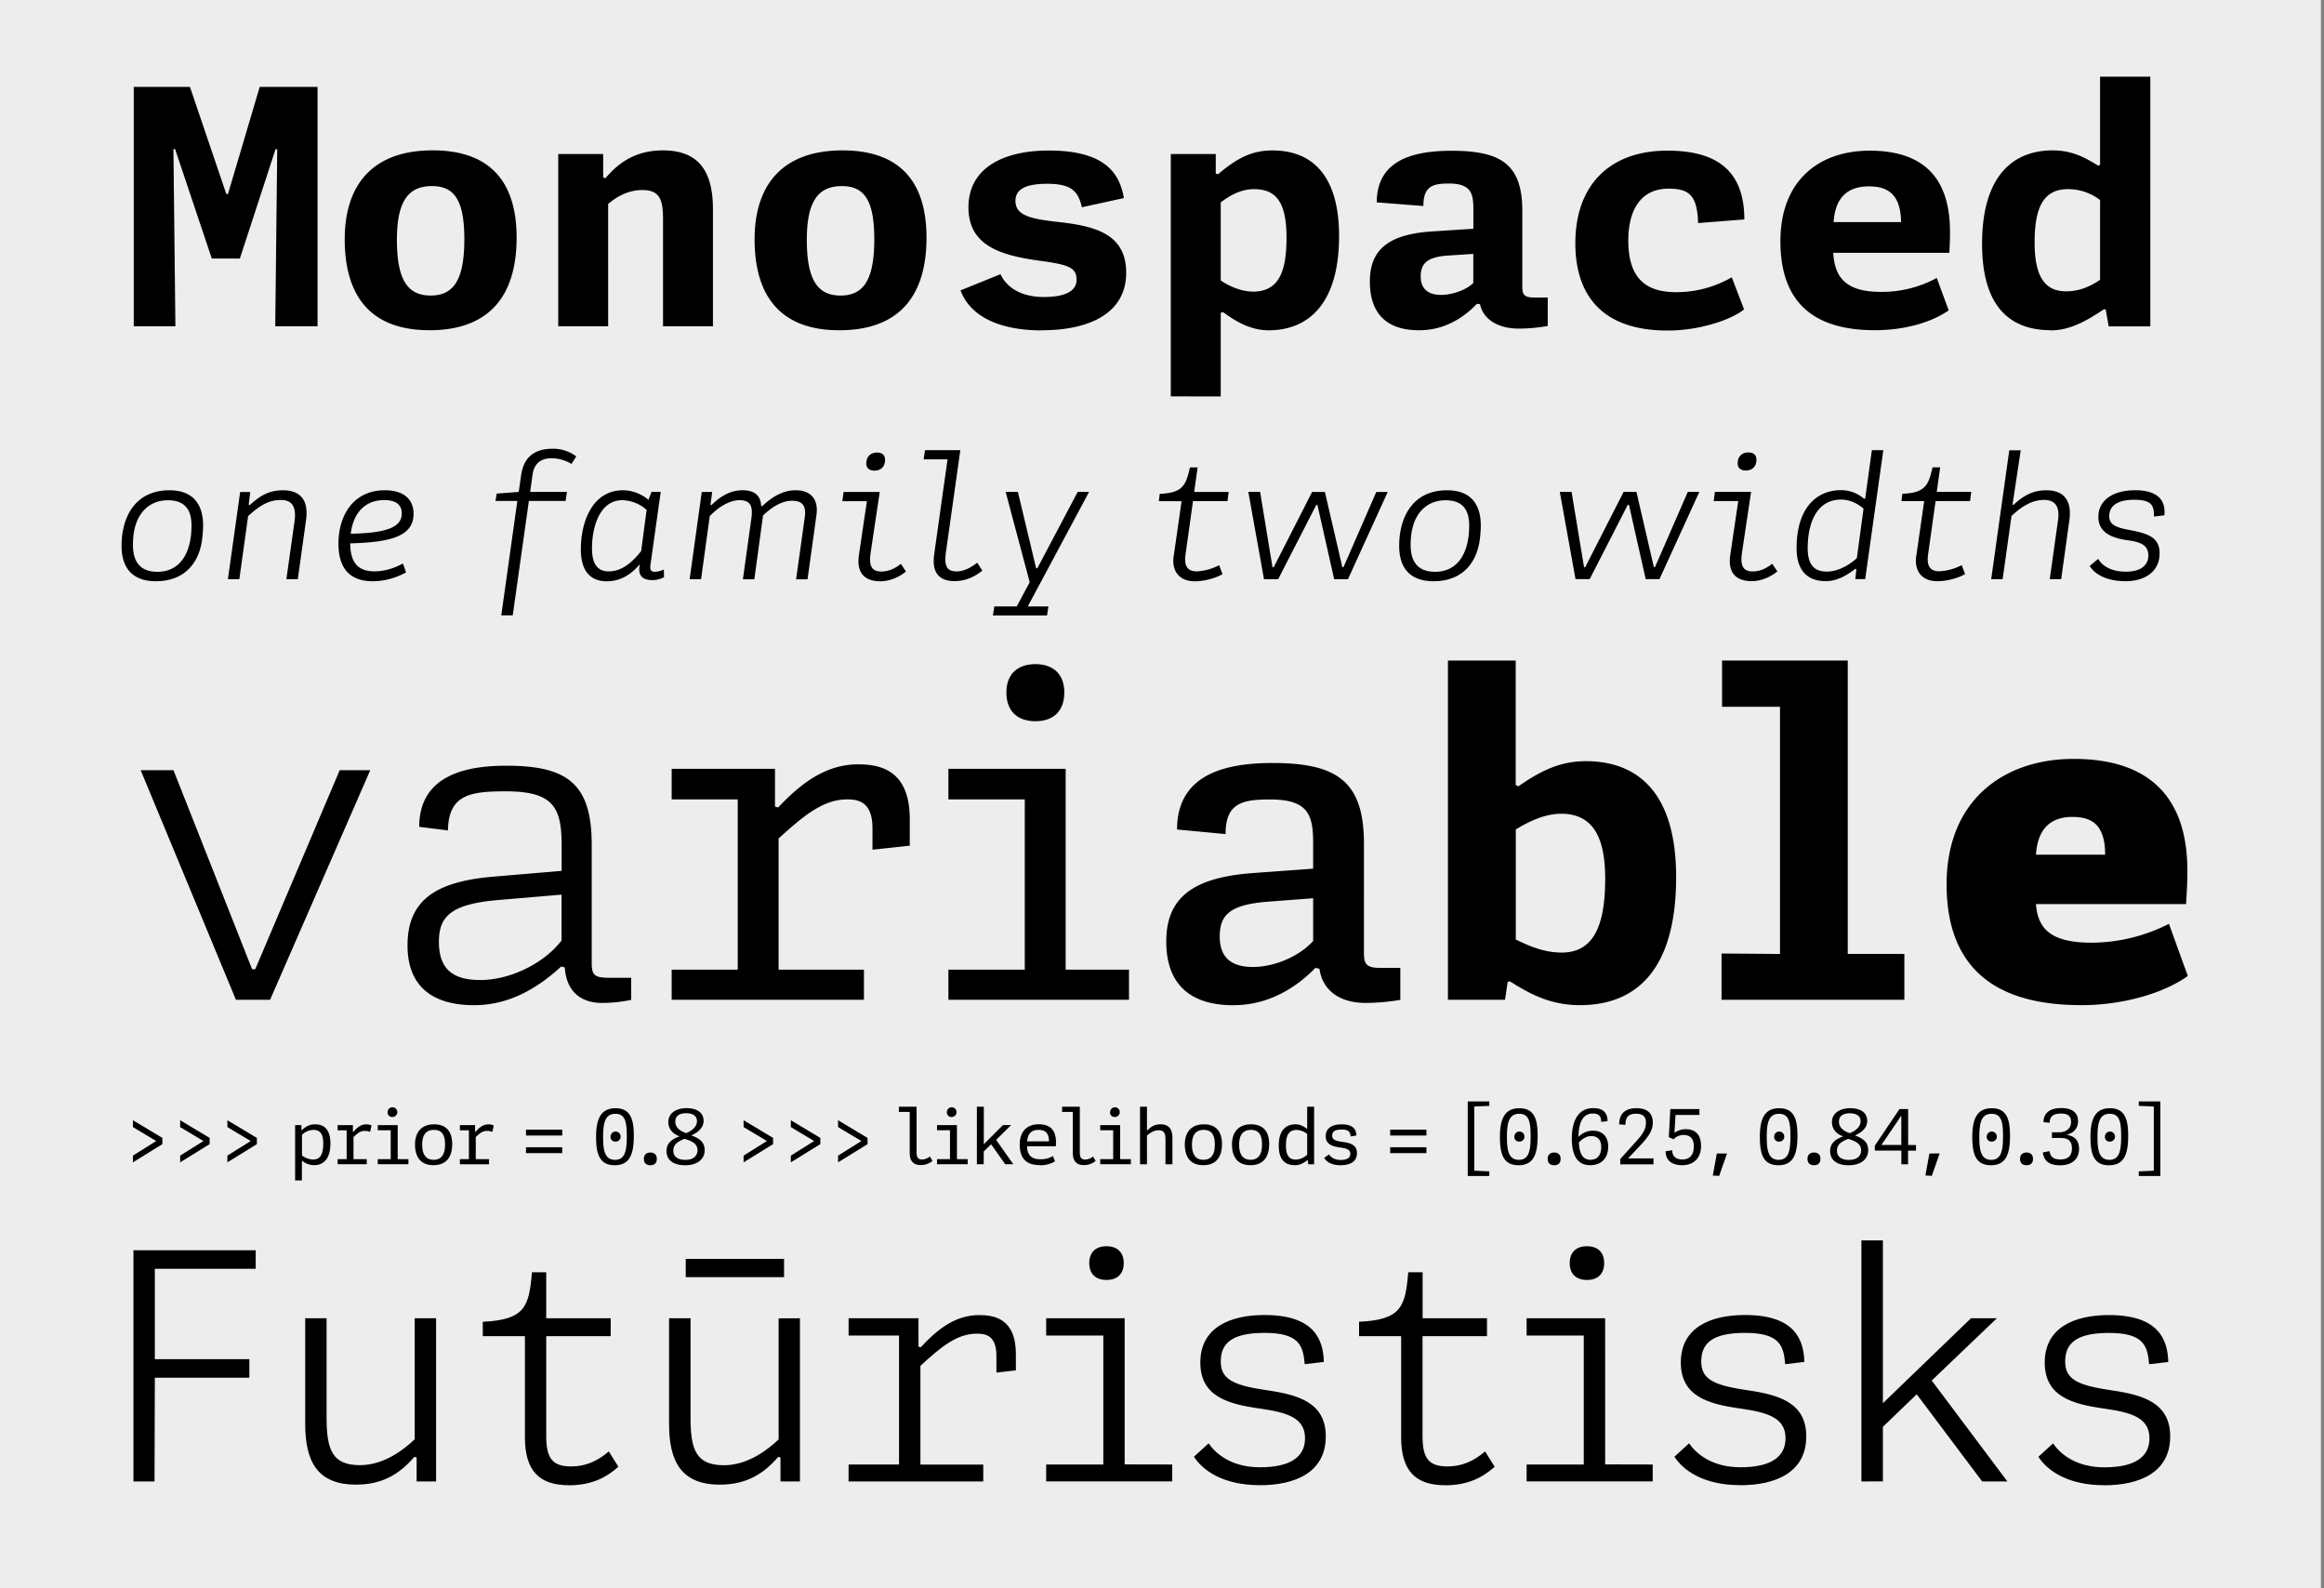
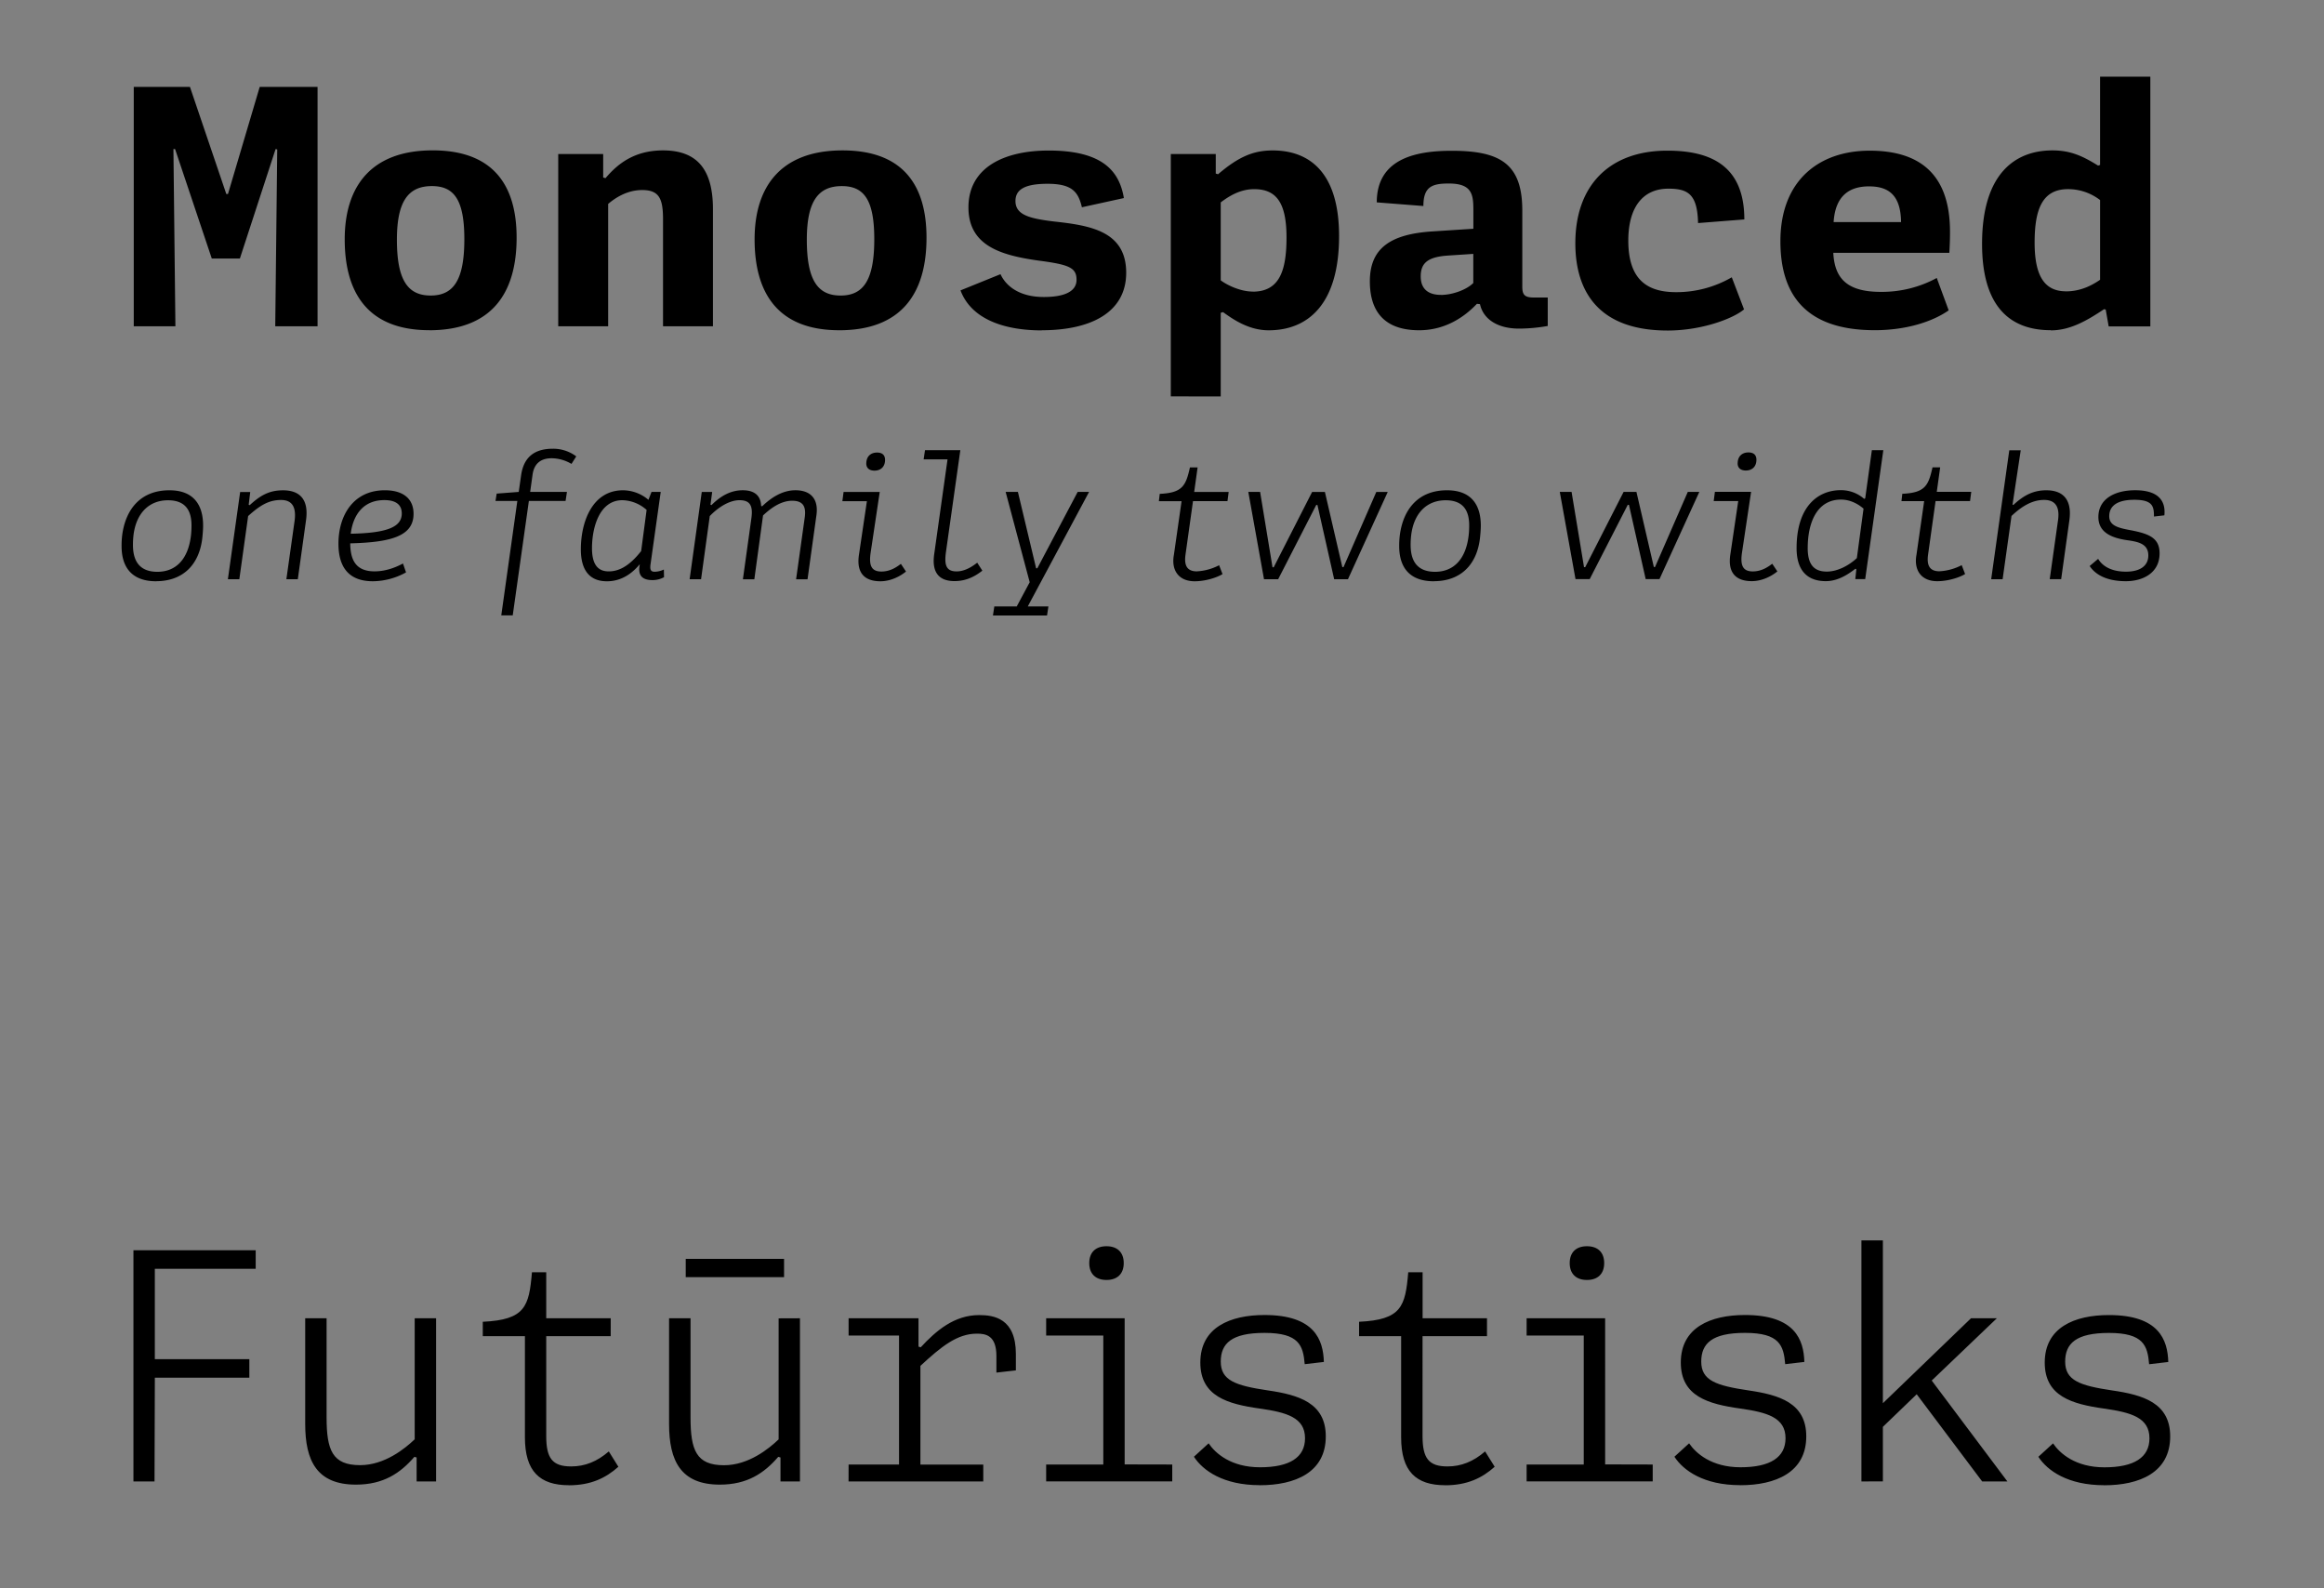
<svg xmlns="http://www.w3.org/2000/svg" id="Layer_1" data-name="Layer 1" viewBox="0 0 1516 1036">
  <rect x="0" y="0" width="1516" height="1036" fill="#808080" stroke="none" />
  <defs>
    <style>.cls-1{fill:none;}.cls-2{fill:#ededed;}.cls-3{clip-path:url(#clip-path);}</style>
    <clipPath id="clip-path">
      <rect class="cls-1" width="1516" height="1036" />
    </clipPath>
  </defs>
  <title>Artboard 1a</title>
-   <rect class="cls-2" width="1514" height="1036" />
  <g class="cls-3">
    <path d="M1363.15,369.16c3,4.67,9.8,9.91,23.6,9.91,11.25,0,22-5.46,22-18.15,0-10.25-7.12-12.92-19.71-15.26-7.68-1.45-13.14-3-13.14-9,0-5.79,4-10.69,16.37-10.69,12.14,0,12.81,4.46,12.81,10.92l6.79-.78c1.11-10.81-5.57-16.37-19-16.37s-24.05,5.68-24.05,17.48c0,10.13,8.79,13.7,19,15.14,7.24,1,13.58,2.45,13.58,9.91,0,6.68-5.23,10.58-14.58,10.58-11.14,0-16.15-4.9-18.15-8.35Zm-51-32.63c6.35-6,13.25-10.47,21.27-10.47,6.12,0,9.35,3.12,9.35,9.69a26.8,26.8,0,0,1-.33,4l-5.35,38h7.46l5.35-38.42a34.22,34.22,0,0,0,.33-4.56c0-10-5.45-15-15.37-15-8.9,0-15.14,3.67-21.49,9.57l-.55-.22,5.34-35.41h-7.46l-11.8,84.07h7.46Zm-62,25.39c-1.78,9.69,2.89,17.15,13.58,17.15,7.24,0,14.81-2.56,18.15-4.68l-2.22-5.79a35.37,35.37,0,0,1-14.59,4c-6.68,0-8.24-4.34-7.35-10.8l4.9-35h22.49l.78-6h-22.49l2.23-16h-5c-2.67,11.91-4.78,16.59-19.71,17.26l-.55,4.78h14.81Zm-70.93-4.57c0-16.25,5.9-31.51,21.71-31.51,7,0,12.25,3.79,14.7,5.9L1211.27,364c-5,4.68-12.48,8.8-19.6,8.8-9,0-12.47-5.34-12.47-15.48m11.8,21.72c7.35,0,13.81-3.79,19.37-8.13l.56.44-.67,6.35h6.46l11.81-84.07h-7.47l-4.34,31.4-.67.34a23,23,0,0,0-15.25-5.68c-14.59,0-28.84,10.24-28.84,37.86,0,14.92,7.35,21.49,19,21.49m-62.25-17.15c-1.78,12.14,4.12,17.15,14,17.15,7.24,0,13.48-3.68,16.71-6.35l-3.34-5c-2.23,1.67-6.57,5-12.7,5-6.34,0-8.35-3.67-7-12.47l5.9-39.42h-23.61l-.78,6h16Zm4.79-59.69c0,3,2,4.68,5.35,4.68,4.12,0,6.9-2.56,6.9-7,0-3.12-1.78-4.79-5.23-4.79-4.12,0-7,2.56-7,7.12m-105.78,75.5H1037l24.83-48.44h.78l10.91,48.44h9l26-56.9H1101l-21.38,49h-.78l-11.36-49h-8.35l-25.05,49.11h-.78l-8.13-49.11h-7.69ZM920.19,355.46a52.25,52.25,0,0,1,.34-6.23c1.78-15,10.58-22.94,22.49-22.94,10.36,0,15.37,5.45,15.37,16.37a57.65,57.65,0,0,1-.34,6.45c-1.78,15.59-9.8,23.83-21.93,23.83-10.92,0-15.93-6.23-15.93-17.48m15.15,23.61c17.48,0,28.39-10.8,30.17-28.95.23-2.34.45-4.79.45-7.35,0-13-5.79-23-22.05-23-18.37,0-28.39,11.91-30.73,28.95a53.87,53.87,0,0,0-.45,7.46c0,13.7,6.57,22.94,22.61,22.94m-110.8-1.34h9.24l24.84-48.44h.77l10.92,48.44h9l25.94-56.9h-7.46l-21.38,49h-.78l-11.36-49h-8.35l-25.05,49.11h-.78L822,320.83H814.3Zm-58.79-15.81c-1.78,9.69,2.89,17.15,13.58,17.15,7.24,0,14.81-2.56,18.15-4.68l-2.22-5.79a35.37,35.37,0,0,1-14.59,4c-6.68,0-8.24-4.34-7.35-10.8l4.9-35h22.49l.78-6H779l2.23-16h-5c-2.68,11.91-4.79,16.59-19.71,17.26l-.56,4.78h14.81Zm-89.08,8.68h-.78L664,320.83h-8l15.7,58.91-8.47,15.81H648.61l-.89,5.9H683l.9-5.9H670.43l40-74.72H703Zm-67.26-9.24c-1.67,11.58,2.78,17.6,13.25,17.6,9,0,14.92-4.35,18.15-6.8L637.47,367c-2.34,1.78-7.46,5.68-13.47,5.68-6.8,0-8.13-4.12-6.91-12.81l9.36-66.25H603.4l-.89,6H618.1Zm-49.11.56c-1.78,12.14,4.12,17.15,14,17.15,7.24,0,13.48-3.68,16.71-6.35l-3.34-5c-2.23,1.67-6.57,5-12.7,5-6.34,0-8.35-3.67-7-12.47l5.9-39.42H550.28l-.78,6h16Zm4.79-59.69c0,3,2,4.68,5.35,4.68,4.12,0,6.9-2.56,6.9-7,0-3.12-1.78-4.79-5.23-4.79-4.12,0-7,2.56-7,7.12m-115.25,75.5h7.46l5.68-41.2c5.79-6,13-10.35,19.38-10.35,6.68,0,8.91,3.34,7.79,11.58l-5.56,40h7.46l5.68-41.64c4.89-4.57,11.46-9.58,19-9.58,7.12,0,9.13,3.79,8.24,10.58l-5.68,40.64h7.46L532.58,336c1.45-10.24-3.45-16.25-13.7-16.25-8.57,0-15.92,4.9-21.71,10.46l-.67-.22c-.22-6.9-4.56-10.24-12-10.24-7.68,0-14.25,3.56-20.37,9.68l-.67-.22,1.11-8.35h-6.79Zm-63.69-20.26c0-13.14,4.68-31.29,19.82-31.29a24.57,24.57,0,0,1,15.81,6.34l-3.56,26.84c-8.13,10.35-15,13.25-21.16,13.25-6.68,0-10.91-4-10.91-15.14m9.69,21.6c7.57,0,14.92-3.23,21.49-11.14l-.22,1.56c-.89,6.46,2.67,8.8,8.46,8.8a15.6,15.6,0,0,0,7.57-1.89l-.11-5a14.61,14.61,0,0,1-6,1.45c-3.12,0-3.12-2.11-2.56-5.79L431,320.83h-6L423,326a25.93,25.93,0,0,0-16.59-6.23c-20.16,0-27.51,20.82-27.51,38.52,0,14.48,6.46,20.83,16.93,20.83M327,401.34h7.47L345,326.73h23.94l.89-5.9H345.84l1.56-11.25c1.12-8,6.24-10.8,12.81-10.69a25.82,25.82,0,0,1,12.58,3.68l3.12-4.9a25.1,25.1,0,0,0-15.26-5c-12,0-19,5.45-20.71,17.26l-1.56,10.91L324,321.94l-.78,4.79h14.25Zm-98.21-53.23c1.56-12.47,8.35-21.93,21.94-21.93,8.57,0,11.36,3.89,11.36,8.68,0,8.35-8.24,12.81-33.3,13.25m14.48,31a45.41,45.41,0,0,0,21.6-5.79l-2-5.79c-3.9,2.11-10.69,5.12-18.49,5.12-12,0-15.81-7-15.92-18.26,26.83-.67,41.31-4.79,41.31-19.27,0-10-7-15.36-18.71-15.36-20.71,0-30.28,16.59-30.28,34.85,0,14.59,6.12,24.5,22.49,24.5m-81.4-42.54c7.91-7.13,13.59-10.47,21.49-10.47s9.91,5.57,8.8,13.7l-5.35,38h7.46l5.35-38.42c1.78-12.47-3-19.59-15-19.59-8.91,0-14.7,3.23-21.72,9.68l-.67-.22,1-8.35h-6.57l-8,56.9h7.46ZM86.73,355.46a54.55,54.55,0,0,1,.33-6.23c1.78-15,10.58-22.94,22.5-22.94,10.35,0,15.36,5.45,15.36,16.37a60.21,60.21,0,0,1-.33,6.45c-1.78,15.59-9.8,23.83-21.94,23.83-10.91,0-15.92-6.23-15.92-17.48m15.14,23.61c17.48,0,28.4-10.8,30.18-28.95.22-2.34.44-4.79.44-7.35,0-13-5.79-23-22-23-18.38,0-28.4,11.91-30.74,28.95a55.48,55.48,0,0,0-.44,7.46c0,13.7,6.57,22.94,22.6,22.94" />
-     <path d="M1409.24,767h-14.06V764l9.79-.45V721.69l-9.79-.4V718.4h14.06Zm-33.15-22.41a3.29,3.29,0,1,0-3-3.28,3,3,0,0,0,3,3.28m-.1,11.88c-6.51,0-7.75-5.87-7.75-14.86,0-9.7,1.49-15.16,8-15.16s7.45,5.41,7.45,14.76c0,9.54-1.24,15.26-7.7,15.26m-.15,3.53c10,0,12.43-7.66,12.43-19.19,0-10.34-1.89-18-11.93-18s-12.68,7.75-12.68,18.74,2.09,18.49,12.18,18.49m-43.24-8.4c.65,6,4.82,8.4,11.28,8.4,7.46,0,12.33-3.83,12.33-10.74,0-5.57-3-8.3-7.8-9.1V740c3.28-.75,7.15-3.28,7.15-8.75s-3.73-8.55-11-8.55c-6,0-11.48,2.24-11.53,9.19l4,.4c.1-4.27,2.54-6,7.36-6,5.17,0,6.61,2.13,6.61,5.51,0,4-2.93,6.71-8,6.71h-4.48v3.68H1344c4.87,0,7.56,1.69,7.56,6.86,0,5.57-3.43,7.16-7.56,7.16-5.12,0-6.51-2.29-7.06-5.42ZM1322,760c2.69,0,4.18-1.54,4.18-4.13s-1.49-4.17-4.18-4.17-4.27,1.49-4.27,4.17,1.59,4.13,4.27,4.13m-23-15.41a3.29,3.29,0,1,0-3-3.28,3,3,0,0,0,3,3.28m-.1,11.88c-6.51,0-7.75-5.87-7.75-14.86,0-9.7,1.49-15.16,8-15.16s7.46,5.41,7.46,14.76c0,9.54-1.25,15.26-7.71,15.26m-.15,3.53c10,0,12.43-7.66,12.43-19.19,0-10.34-1.89-18-11.93-18s-12.68,7.75-12.68,18.74S1288.71,760,1298.8,760m-40.21-7.66L1256,766.67l4.17.24,5.12-14.61Zm-31.31-5.56,13-19.14v19.14Zm17.4,12.62v-8.9h5.16v-3.72h-5.11V723.37h-5.67L1223,747.23v3.23h17.3v8.9Zm-39.12-16.6c4.27,1.29,8.5,2.88,8.5,7.5,0,3-2,6.22-7.9,6.22-5.72,0-7.86-2.64-7.86-6,0-3.92,2.54-5.81,7.26-7.7m1.14-3.73c-4.17-1.39-7.1-3.73-7.1-7.45,0-4.13,3.13-5.52,7.1-5.52s7,1.49,7,5.17c0,3.28-2.68,6-7,7.8m3.33,1.49c5-2.23,8-5.32,8-9.54,0-5.57-4.67-8.25-11.13-8.25-6.11,0-11.88,2.83-11.88,9.09,0,4.48,2.84,7.71,7.36,9.3-5,1.79-8.55,4.42-8.55,9.59S1197.36,760,1206,760c8.15,0,12.67-4.18,12.67-9.8s-3.83-7.85-8.65-9.64M1183.34,760c2.69,0,4.18-1.54,4.18-4.13s-1.49-4.17-4.18-4.17-4.27,1.49-4.27,4.17,1.59,4.13,4.27,4.13m-23-15.41a3.29,3.29,0,1,0-3-3.28,3,3,0,0,0,3,3.28m-.1,11.88c-6.51,0-7.75-5.87-7.75-14.86,0-9.7,1.49-15.16,8-15.16s7.45,5.41,7.45,14.76c0,9.54-1.24,15.26-7.7,15.26m-.15,3.53c10,0,12.43-7.66,12.43-19.19,0-10.34-1.89-18-11.93-18S1148,730.48,1148,741.47,1150,760,1160.13,760m-40.21-7.66-2.63,14.37,4.17.24,5.12-14.61Zm-31.31-10.63,3.08,1.34a9.2,9.2,0,0,1,6.46-2.79c4.13,0,6.76,2.09,6.76,7.41,0,6.21-3.23,8.55-7.35,8.55-4.63,0-6.67-2.29-6.76-6l-4.28.65c.1,7.21,5.67,9.1,10.79,9.1,8,0,12.32-5.12,12.32-12.48,0-8.4-4.62-11-9.94-11a11.94,11.94,0,0,0-7.4,2.43l.69-11.73h15.61v-3.83h-19Zm-10,17.69v-3.88h-16.5v-.05l7.8-8.3c5.37-5.71,8.25-9.79,8.25-15,0-6.51-4.12-9.39-10.73-9.39-5.87,0-11.19,2.43-11.19,10.54l4.08.34c0-4.82,1.74-7.25,7-7.25,4,0,6.36,1.64,6.36,5.66,0,4.53-2,7.66-7.36,13.47l-9.39,10.39v3.48ZM1030,745.14c1.79-2.08,4.82-4.17,8-4.17,4.08,0,6.51,2.29,6.51,7.16,0,5.61-2.83,8.3-7.06,8.3-5.91,0-7.25-5.77-7.5-11.29m18.69-13.91c0-6.61-4.33-8.5-9.2-8.5-11.83,0-14.11,11.53-14.11,19.83,0,9.29,2.63,17.4,11.93,17.4,7.2,0,11.82-4.38,11.82-12.18,0-6.11-3.42-10.34-10-10.34a13,13,0,0,0-9.39,4.08c.1-7.36,1.79-15.26,9.34-15.26,3.68,0,5.42,1.54,5.47,5.47ZM1013.86,760c2.68,0,4.17-1.54,4.17-4.13s-1.49-4.17-4.17-4.17-4.28,1.49-4.28,4.17,1.59,4.13,4.28,4.13m-23-15.41a3.29,3.29,0,1,0-3-3.28,3,3,0,0,0,3,3.28m-.1,11.88c-6.51,0-7.75-5.87-7.75-14.86,0-9.7,1.49-15.16,8-15.16s7.46,5.41,7.46,14.76c0,9.54-1.25,15.26-7.71,15.26m-.15,3.53c10,0,12.43-7.66,12.43-19.19,0-10.34-1.89-18-11.93-18s-12.67,7.75-12.67,18.74S980.55,760,990.64,760m-33.2,7h14.07V764l-9.79-.45V721.69l9.79-.4V718.4H957.44Zm-50.59-14.91H930.5v-3.82H906.85Zm0-11.48H930.5v-3.82H906.85ZM874.39,760c6,0,10.79-2.14,10.79-7.91,0-5.51-4.48-6.66-9.4-7.3-4.57-.65-6.76-1.39-6.76-4.08,0-2.53,1.64-4,6.17-4,4.87,0,5.56,1.78,5.86,4.52l3.78-.65c-.2-3.58-1.79-7.25-9.6-7.25-5.61,0-10.43,2-10.43,7.7,0,5.42,4.42,6.71,9.49,7.41,4.18.59,6.56,1.29,6.56,4.12,0,2.64-2.19,4-6.36,4s-6.51-2-7.51-3.63l-3.18,2.19c1.44,2.78,5.07,4.87,10.59,4.87m-29.13-3.68c-4.12,0-6.41-2.49-6.41-9.15,0-6,1.49-10.19,6.86-10.19a11.48,11.48,0,0,1,7,2.64v13.47a11.13,11.13,0,0,1-7.46,3.23m-.54,3.68c3,0,5.51-1.3,8.1-3.28l.3.1.3,2.58h3.82V721.83h-4.52V736l-.35.1c-2-1.44-4-2.78-7.3-2.78-6.27,0-10.89,3.92-10.89,13.86,0,9.35,4.13,12.78,10.54,12.78m-28.93-3.53c-4.92,0-7.46-3.28-7.46-9.89s2.79-9.6,7.71-9.6,7.21,3,7.21,9.55c0,6.81-2.59,9.94-7.46,9.94m-.15,3.53c8.5,0,12.28-5.42,12.28-13.77,0-7.46-3.28-12.87-11.78-12.87s-12.48,5.36-12.48,13.17,3.43,13.47,12,13.47M785,756.43c-4.92,0-7.45-3.28-7.45-9.89s2.78-9.6,7.7-9.6,7.21,3,7.21,9.55c0,6.81-2.58,9.94-7.46,9.94m-.14,3.53c8.49,0,12.27-5.42,12.27-13.77,0-7.46-3.28-12.87-11.78-12.87s-12.47,5.36-12.47,13.17,3.43,13.47,12,13.47m-36.69-.6V740.67c1.4-1.29,4.23-3.48,7.51-3.48,3.43,0,4.57,1.69,4.57,6.07v16.1h4.53V742.31c0-5.86-2.29-9-7.76-9-4.07,0-6.36,1.69-8.55,3.92l-.3-.1V721.83h-4.52v37.53ZM730.7,756V733.81h-13v3.38h8.45V756h-8.45v3.33h20V756Zm-3.33-27.49a3.16,3.16,0,1,0-3.23-3.18,2.9,2.9,0,0,0,3.23,3.18m-20.08,31.37a11.45,11.45,0,0,0,7.45-2.74L713,754.29a8,8,0,0,1-5,2c-2.93,0-3.62-1.69-3.62-4.77V721.83H692.83v3.38h7v26.64c0,5.32,2.24,8.06,7.41,8.06M670.06,744.4c.4-5.57,3.23-7.46,7.51-7.46,4,0,6.66,1.84,6.71,7.46ZM678.21,760a18.41,18.41,0,0,0,10-2.54L686.86,754a15.07,15.07,0,0,1-8.2,2.09c-6.51,0-8.55-3.43-8.7-8.5h18.79a23.35,23.35,0,0,0,.1-2.44c0-8.59-4.28-11.87-11.28-11.87-7.21,0-12.38,4.27-12.38,13.22,0,7.5,2.93,13.42,13,13.42m-36.48-.6v-8.3l4.82-4.67,9.2,13H661l-11.19-15.9,9.74-9.65h-5.26l-12.53,12.48V721.83h-4.52v37.53ZM624.24,756V733.81h-13v3.38h8.45V756h-8.45v3.33h20V756Zm-3.33-27.49a3.16,3.16,0,1,0-3.24-3.18,2.9,2.9,0,0,0,3.24,3.18m-20.08,31.37a11.47,11.47,0,0,0,7.45-2.74l-1.74-2.88a8,8,0,0,1-5,2c-2.93,0-3.63-1.69-3.63-4.77V721.83H586.36v3.38h7.06v26.64c0,5.32,2.24,8.06,7.41,8.06m-54.13-1.79,19.23-11.88v-4.08L546.7,730.63v4.47l15.21,9.1-15.21,9.54Zm-30.82,0,19.24-11.88v-4.08l-19.24-11.53v4.47l15.21,9.1-15.21,9.54Zm-30.81,0,19.23-11.88v-4.08l-19.23-11.53v4.47l15.21,9.1-15.21,9.54ZM446.5,742.76c4.27,1.29,8.5,2.88,8.5,7.5,0,3-2,6.22-7.91,6.22-5.71,0-7.85-2.64-7.85-6,0-3.92,2.54-5.81,7.26-7.7m1.14-3.73c-4.17-1.39-7.11-3.73-7.11-7.45,0-4.13,3.13-5.52,7.11-5.52s7,1.49,7,5.17c0,3.28-2.68,6-7,7.8m3.33,1.49c5-2.23,8-5.32,8-9.54,0-5.57-4.67-8.25-11.13-8.25-6.11,0-11.88,2.83-11.88,9.09,0,4.48,2.83,7.71,7.36,9.3-5,1.79-8.55,4.42-8.55,9.59S438.3,760,447,760c8.15,0,12.67-4.18,12.67-9.8s-3.83-7.85-8.65-9.64M424.28,760c2.68,0,4.18-1.54,4.18-4.13s-1.5-4.17-4.18-4.17-4.27,1.49-4.27,4.17,1.59,4.13,4.27,4.13m-23-15.41a3.29,3.29,0,1,0-3-3.28,3,3,0,0,0,3,3.28m-.1,11.88c-6.51,0-7.76-5.87-7.76-14.86,0-9.7,1.5-15.16,8-15.16s7.45,5.41,7.45,14.76c0,9.54-1.24,15.26-7.7,15.26m-.15,3.53c10,0,12.43-7.66,12.43-19.19,0-10.34-1.89-18-11.93-18s-12.68,7.75-12.68,18.74S391,760,401.07,760m-57.95-7.91h23.65v-3.82H343.12Zm0-11.48h23.65v-3.82H343.12ZM300,759.36h19V756h-8.65V741.62c3.58-3.48,5.12-4,7.61-4a7.27,7.27,0,0,1,3.18.65l.94-4.23a8.3,8.3,0,0,0-3.58-.69c-3.48,0-6.11,2.23-8.25,4.87l-.35-.1v-4.28H300v3.38h5.87V756H300Zm-17.14-2.93c-4.92,0-7.46-3.28-7.46-9.89s2.78-9.6,7.7-9.6,7.21,3,7.21,9.55c0,6.81-2.58,9.94-7.45,9.94m-.15,3.53c8.5,0,12.27-5.42,12.27-13.77,0-7.46-3.28-12.87-11.78-12.87s-12.47,5.36-12.47,13.17,3.43,13.47,12,13.47M259.42,756V733.81h-13v3.38h8.45V756h-8.45v3.33h20V756Zm-3.33-27.49a3.16,3.16,0,1,0-3.23-3.18,2.9,2.9,0,0,0,3.23,3.18m-35.84,30.82h19V756h-8.65V741.62c3.58-3.48,5.12-4,7.6-4a7.21,7.21,0,0,1,3.18.65l1-4.23a8.32,8.32,0,0,0-3.58-.69c-3.48,0-6.11,2.23-8.25,4.87l-.35-.1v-4.28h-9.94v3.38h5.87V756h-5.87Zm-16.1-3.08a12.26,12.26,0,0,1-7.16-2.64V740.17a11.07,11.07,0,0,1,7.36-3.23c4.27,0,6.51,2.34,6.51,8.85,0,6.11-1.34,10.49-6.71,10.49m-7.21,13.62V757.32l.35-.1a12.37,12.37,0,0,0,7.5,2.74c6.37,0,10.74-4.28,10.74-14.12,0-9.49-4.32-12.52-10-12.52-3.48,0-5.87,1.24-8.55,3.72l-.35-.1v-3.13h-4.12V769.9Zm-48.61-11.78,19.24-11.88v-4.08l-19.24-11.53v4.47l15.21,9.1-15.21,9.54Zm-30.81,0,19.23-11.88v-4.08l-19.23-11.53v4.47l15.2,9.1-15.2,9.54Zm-30.82,0,19.23-11.88v-4.08L86.7,730.63v4.47l15.21,9.1L86.7,753.74Z" />
    <path d="M1347.72,190c-12.94,0-20.49-8.41-20.49-31.71,0-21.34,4.75-34.93,21.78-34.93a34.18,34.18,0,0,1,20.92,7.12v52c-5,3.45-12.51,7.55-22.21,7.55m-9.92,25.44c12.72,0,23.72-6.47,34.72-13.8l1.08.22,1.94,11h27.17V50h-32.78v57.58l-1.29.43c-9.71-6-17.68-9.92-29.76-9.92-24.15,0-45.93,14.88-45.93,61,0,39,16.6,56.28,44.85,56.28m-141.68-70.52c1.08-17.25,10.35-23.29,23.07-23.29,12.08,0,20.71,5,20.92,23.29Zm26.74,70.52c20.27,0,37.52-5.39,48.31-12.94l-7.77-21.13a75,75,0,0,1-36.66,9.06c-22.86,0-30-9.71-30.84-25.45h75.7c.43-7.33.43-11.21.43-13.8,0-38.17-20.49-52.84-52.4-52.84-33,0-58.23,19.41-58.23,59.09,0,32.13,14,58,61.46,58m-135,.22c22.22,0,42.7-7.77,49.82-13.8l-8-20.92a72.12,72.12,0,0,1-36.23,9.7c-18.11,0-31.27-7.33-31.27-33.64,0-22,9.71-33.86,26.1-33.86,12.5,0,19,3.24,19.4,22.43l30.19-2.37c0-34.94-21.78-44.86-50.24-44.86-37.74,0-60,22.65-60,60.39,0,30.4,14.23,56.93,60.16,56.93M939.93,192.33c-7.76,0-13.16-3.45-13.16-12.08s4.53-12.72,17.9-13.58l16.39-1.08v19c-4.53,4.53-13.8,7.77-21.13,7.77M925.7,215.4c17.25,0,29.76-8.84,37.73-17.25l2,.22c2.15,9.92,11.64,15.95,25.44,15.95a108.18,108.18,0,0,0,18.76-1.72V194.05h-9.05c-6.47,0-7.55-2.15-7.55-7.33V137.34c0-30.19-14-39-45.93-39-22.43,0-49,4.53-49,33.65l30.41,2.37c0-12.73,5.82-14.67,16.6-14.67,14.88,0,16,6.9,16,17V149.2l-26.52,1.72c-27.61,1.73-41,11-41,32.57,0,13.37,4.32,31.91,32.14,31.91M817.22,190.17c-8.41,0-17.25-4.53-20.91-7.33V132c5.17-3.89,12.5-8.63,21.78-8.63,14.23,0,21.13,8.41,21.13,31.48,0,21.57-4.53,35.37-22,35.37m-20.91,68.36V204l1.51-.43c6.9,5,17,11.86,29.76,11.86,25.87,0,45.93-17.25,45.93-61.46,0-41.62-19.41-55.85-43.35-55.85-12.5,0-22.21,4.1-35.58,15.53l-1.51-.44V100.46H763.74V258.53ZM679.64,215.4c31.27,0,55-11.21,55-37.52,0-27.17-23.5-30.84-47.23-33.43-15.95-1.94-25-4.31-25-13.37,0-7.54,6.25-11.21,20.92-11.21,16.17,0,20.05,5.39,22.42,15.31l27.39-6c-2.8-16.39-12.51-31-49-31-29.11,0-52.4,11-52.4,37.09,0,25,21.13,31.27,45.93,34.72,19.62,2.59,24.58,4.53,24.58,12.51,0,7.55-7.76,11.21-21.35,11.21-16.17,0-24.8-7.33-28.25-14.88l-26.09,10.57c7.12,19,28.9,26.09,53,26.09M548.31,192.76c-15.1,0-22-10.35-22-36.45,0-25.87,8-34.93,22.86-34.93,14.67,0,21.14,9.27,21.14,34.72,0,27-7.34,36.66-22,36.66m-.86,22.64c40.32,0,56.93-23.72,56.93-60.38,0-33-14.23-56.93-54.78-56.93-40.11,0-57.36,23.5-57.36,58,0,34.93,15.1,59.3,55.21,59.3m-150.74-2.59V133c4.31-3.66,12.08-9.05,22.21-9.05,11.21,0,13.59,5.82,13.59,19.19v69.65h32.56V136.47c0-25-9.49-38.38-32.56-38.38-19.2,0-30,9.27-37.53,18.11l-1.51-.43V100.46H364.15V212.81Zm-115.8-20.05c-15.1,0-22-10.35-22-36.45,0-25.87,8-34.93,22.86-34.93,14.66,0,21.13,9.27,21.13,34.72,0,27-7.33,36.66-22,36.66M280,215.4C320.37,215.4,337,191.68,337,155c0-33-14.23-56.93-54.77-56.93-40.11,0-57.36,23.5-57.36,58,0,34.93,15.09,59.3,55.2,59.3M87.25,212.81h27.17L113.13,97.23h1.08l23.94,71.38h18.33l23.29-71.38,1.07.21-1.29,115.37h27.6V56.68H169.42l-20.71,69.87h-1.08L123.91,56.68H87.25Z" />
-     <path d="M1328.11,557.43c1.17-18.17,10.84-24.62,23.74-24.62,12,0,21.39,4.4,21.39,24.62Zm29.31,98.17c27.84,0,54.21-7.92,69.74-19.05l-12.31-34a112.22,112.22,0,0,1-50.4,12.3c-26.67,0-35.17-9.08-36.34-25.2H1426c.88-12.6.88-18.46.88-21.68,0-52.46-29.6-73-74.14-73-46,0-82.93,27.25-82.93,81.76,0,43.66,20.22,78.83,87.62,78.83m-152.09-33.41V430.83h-82V461h37.8V622.19L1123,621.9v30.18h119.26V622.19Zm-186.67-.88c-12,0-22-4.69-29.89-8.5V541c9.09-5.57,19.34-10.26,29.6-10.26,22,0,28.72,17.29,28.72,42.49,0,31.65-8.21,48.06-28.43,48.06m12,34.29c37.51,0,62.71-24,62.71-83.52,0-56.27-26.08-75.61-58.9-75.61-18.17,0-31.36,7.62-44,16.41l-1.76-.88V430.83H944.52V652.08h37.22l1.76-11.72,1.46-.3c12.6,7.92,26.08,15.54,45.72,15.54M817.34,630.69c-13.77,0-21.68-5.86-21.68-19.93s6.74-20.51,30.18-22.56l30.77-2.35v27.84c-8.5,9.67-24.91,17-39.27,17m-12.6,24.91c22.86,0,40.74-11.43,53.34-24.33l2.63.59c2.06,14.94,14.36,22.27,29.9,22.27a135.37,135.37,0,0,0,22.85-2V631.27H900.28c-8.8,0-10.55-2.34-10.55-9.67V550.1c0-40.44-17.59-52.45-59.49-52.45-28.13,0-62.42,5.86-62.42,43.37L799.47,544c0-20.22,10.84-22.57,29-22.57,24.91,0,28.13,10,28.13,28.43v16.7l-40.14,2.93c-37.22,2.93-55.68,15.24-55.68,44.54,0,16.41,5.27,41.62,44,41.62M695.15,632.45v-131H618.66v19.92h49.82V632.45H618.66v19.63H736.47V632.45ZM675.51,470.39c11.72,0,18.76-6.74,18.76-18.75,0-11.72-7-18.46-18.76-18.46-12,0-19,6.74-19,18.46,0,12,7,18.75,19,18.75M438.15,652.08H563.57V632.45H507.89V546.88c16.71-15.24,29.31-25.5,44.84-25.5,8.2,0,16.41,2.35,16.41,19V554.2l24.32-2.63V534.28c0-31.65-18.75-35.76-33.7-35.76-21.68,0-38.09,13.19-52.16,28.14l-2.05-.59V501.46h-67.4v19.92h43.08V632.45H438.15ZM313.31,639.19c-18.16,0-27-7.33-27-24.91,0-16.41,7.62-24.62,38.69-27.26l41.31-3.51V613.4c-10.84,14.36-32.82,25.79-53,25.79M309.5,655.6c22.28,0,41-10.85,56.56-25.21l2.35.59c1.17,17.29,12.3,23.15,24,23.15a91.23,91.23,0,0,0,19.34-2V637.72H397.12C388,637.72,386,636,386,628.34V551c0-39.85-15.83-51.58-55.68-51.58-24.62,0-56.85,5.28-56.85,39.86l18.75,2.34c.3-23.73,15.24-25.49,37.81-25.49,31.35,0,36.33,10.84,36.33,35.46V568l-44.83,3.81C284,575,265.84,587.32,265.84,616.62c0,13.77,4.1,39,43.66,39m-133.33-3.52,65.35-149.75H221.59L166.5,632.15h-2.05L113.16,502.33H91.77L153.9,652.08Z" />
    <path d="M1372.57,968.73c23.11,0,43.1-8.33,43.1-31.87,0-21.86-17.7-27.07-37.9-30-21-3.13-30.61-6.46-30.61-18.75,0-11.87,7.08-18.74,28.53-18.74,22.7,0,25.2,8.33,26.24,20.41l12.49-1.46c-.41-14.37-6-30.61-38.73-30.61-22.49,0-41.86,8.12-41.86,31,0,22.07,17.91,27.07,38.74,30,17.49,2.49,29.57,5.83,29.57,19.36,0,12.5-10,18.95-29.37,18.95-19,0-29.15-9.16-33.52-15.62l-9.58,8.75c5.83,9,19.16,18.54,42.9,18.54m-144.32-2.5V930.62l22.07-21.25,42.7,56.86h16.45l-49.36-65.81,42.48-40.61h-16.86l-57.48,55.4V809h-14V966.23Zm-93.09,2.5c23.12,0,43.11-8.33,43.11-31.87,0-21.86-17.7-27.07-37.9-30-21-3.13-30.61-6.46-30.61-18.75,0-11.87,7.08-18.74,28.53-18.74,22.7,0,25.2,8.33,26.24,20.41l12.49-1.46c-.41-14.37-6-30.61-38.73-30.61-22.49,0-41.86,8.12-41.86,31,0,22.07,17.91,27.07,38.73,30,17.5,2.49,29.58,5.83,29.58,19.36,0,12.5-10,18.95-29.37,18.95-18.95,0-29.15-9.16-33.53-15.62l-9.58,8.75c5.84,9,19.16,18.54,42.9,18.54m-88.09-13.54V859.81H995.85v11.25h37.27v84.13H995.85v11h82.25v-11ZM1035.2,834.82c7.09,0,11.25-4,11.25-11s-4.16-11-11.25-11-11.24,4-11.24,11,4.16,11,11.24,11M942.74,968.73c14.37,0,24.16-4.79,32.28-12.08l-6.25-10c-7.7,6.66-15.61,9.79-24.57,9.79-12.29,0-16.24-5.42-16.24-19.79V871.47H970V859.81H928v-30h-9.37c-1.88,22.29-4.38,31-32.07,32.28v9.37H914v66c0,22.07,9.57,31.24,28.73,31.24m-121,0c23.12,0,43.11-8.33,43.11-31.87,0-21.86-17.7-27.07-37.9-30-21-3.13-30.61-6.46-30.61-18.75,0-11.87,7.08-18.74,28.53-18.74,22.7,0,25.19,8.33,26.24,20.41l12.49-1.46c-.42-14.37-6-30.61-38.73-30.61-22.49,0-41.86,8.12-41.86,31,0,22.07,17.91,27.07,38.73,30,17.5,2.49,29.57,5.83,29.57,19.36,0,12.5-10,18.95-29.36,18.95-19,0-29.15-9.16-33.53-15.62l-9.58,8.75c5.83,9,19.16,18.54,42.9,18.54m-88.09-13.54V859.81H682.43v11.25h37.28v84.13H682.43v11h82.26v-11ZM721.79,834.82c7.08,0,11.25-4,11.25-11s-4.17-11-11.25-11-11.24,4-11.24,11,4.16,11,11.24,11M553.53,966.23h87.88v-11h-41V890.84c13.75-12.7,24-21,36.86-21,5.63,0,12.71,1,12.71,14.57v10.83l12.7-1.45V883.13c0-23.32-14.37-25.4-23.95-25.4-16.24,0-28.11,10.2-38.11,21l-1.46-.42V859.81h-45.6v11.25h32.9v84.13h-32.9ZM447.32,833h64.14V821.08H447.32Zm60.6,26.86v78.93c-6.25,6-19.57,16.87-35.61,16.87-18.12,0-21.86-9.79-21.86-31.24V859.81h-14v68.93c0,24.16,7.71,39.57,33.11,39.57,17.91,0,28.95-7.5,38.11-18.12l1.46.42v15.62h12.7V859.81ZM371.1,968.73c14.37,0,24.16-4.79,32.28-12.08l-6.24-10c-7.71,6.66-15.62,9.79-24.58,9.79-12.28,0-16.24-5.42-16.24-19.79V871.47h42.06V859.81H356.32v-30H347c-1.88,22.29-4.38,31-32.07,32.28v9.37h27.49v66c0,22.07,9.57,31.24,28.73,31.24M270.52,859.81v78.93c-6.25,6-19.58,16.87-35.61,16.87-18.12,0-21.87-9.79-21.87-31.24V859.81H199.09v68.93c0,24.16,7.71,39.57,33.11,39.57,17.91,0,28.95-7.5,38.11-18.12l1.46.42v15.62h12.7V859.81ZM100.8,966.23l.21-67.68h61.64V886.47H101V827.53h65.8V815.45H87.05V966.23Z" />
  </g>
</svg>